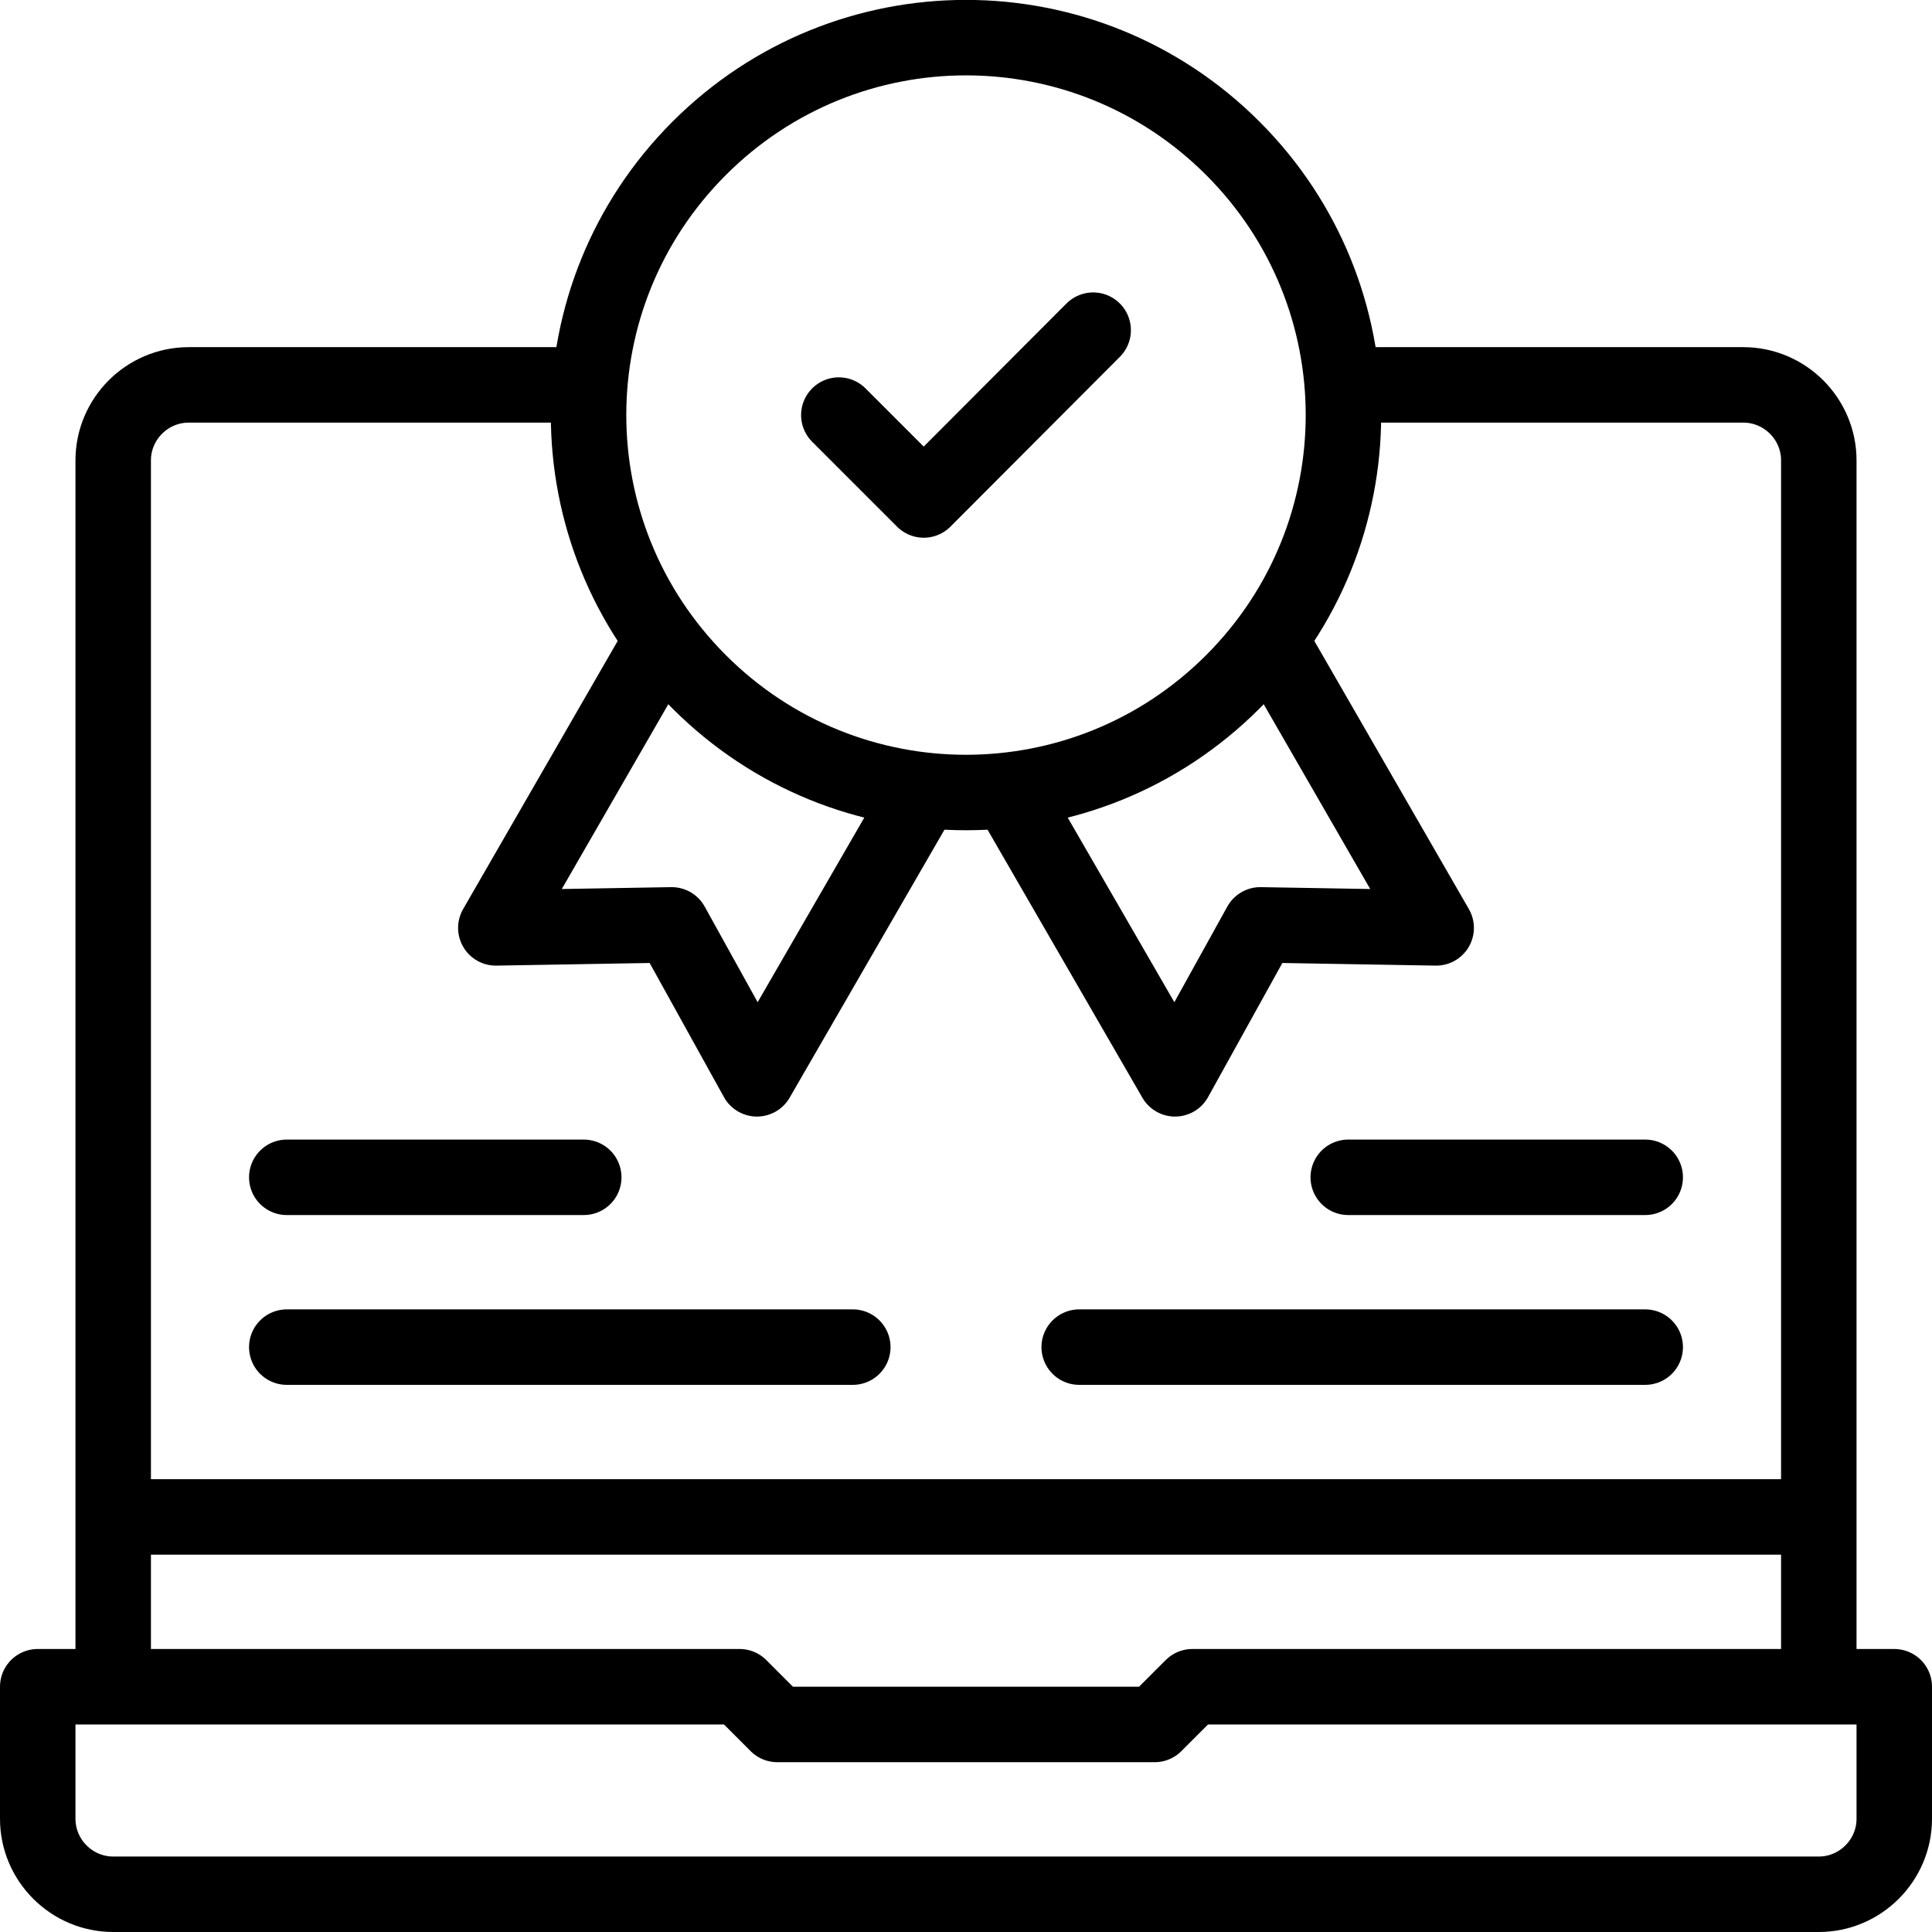
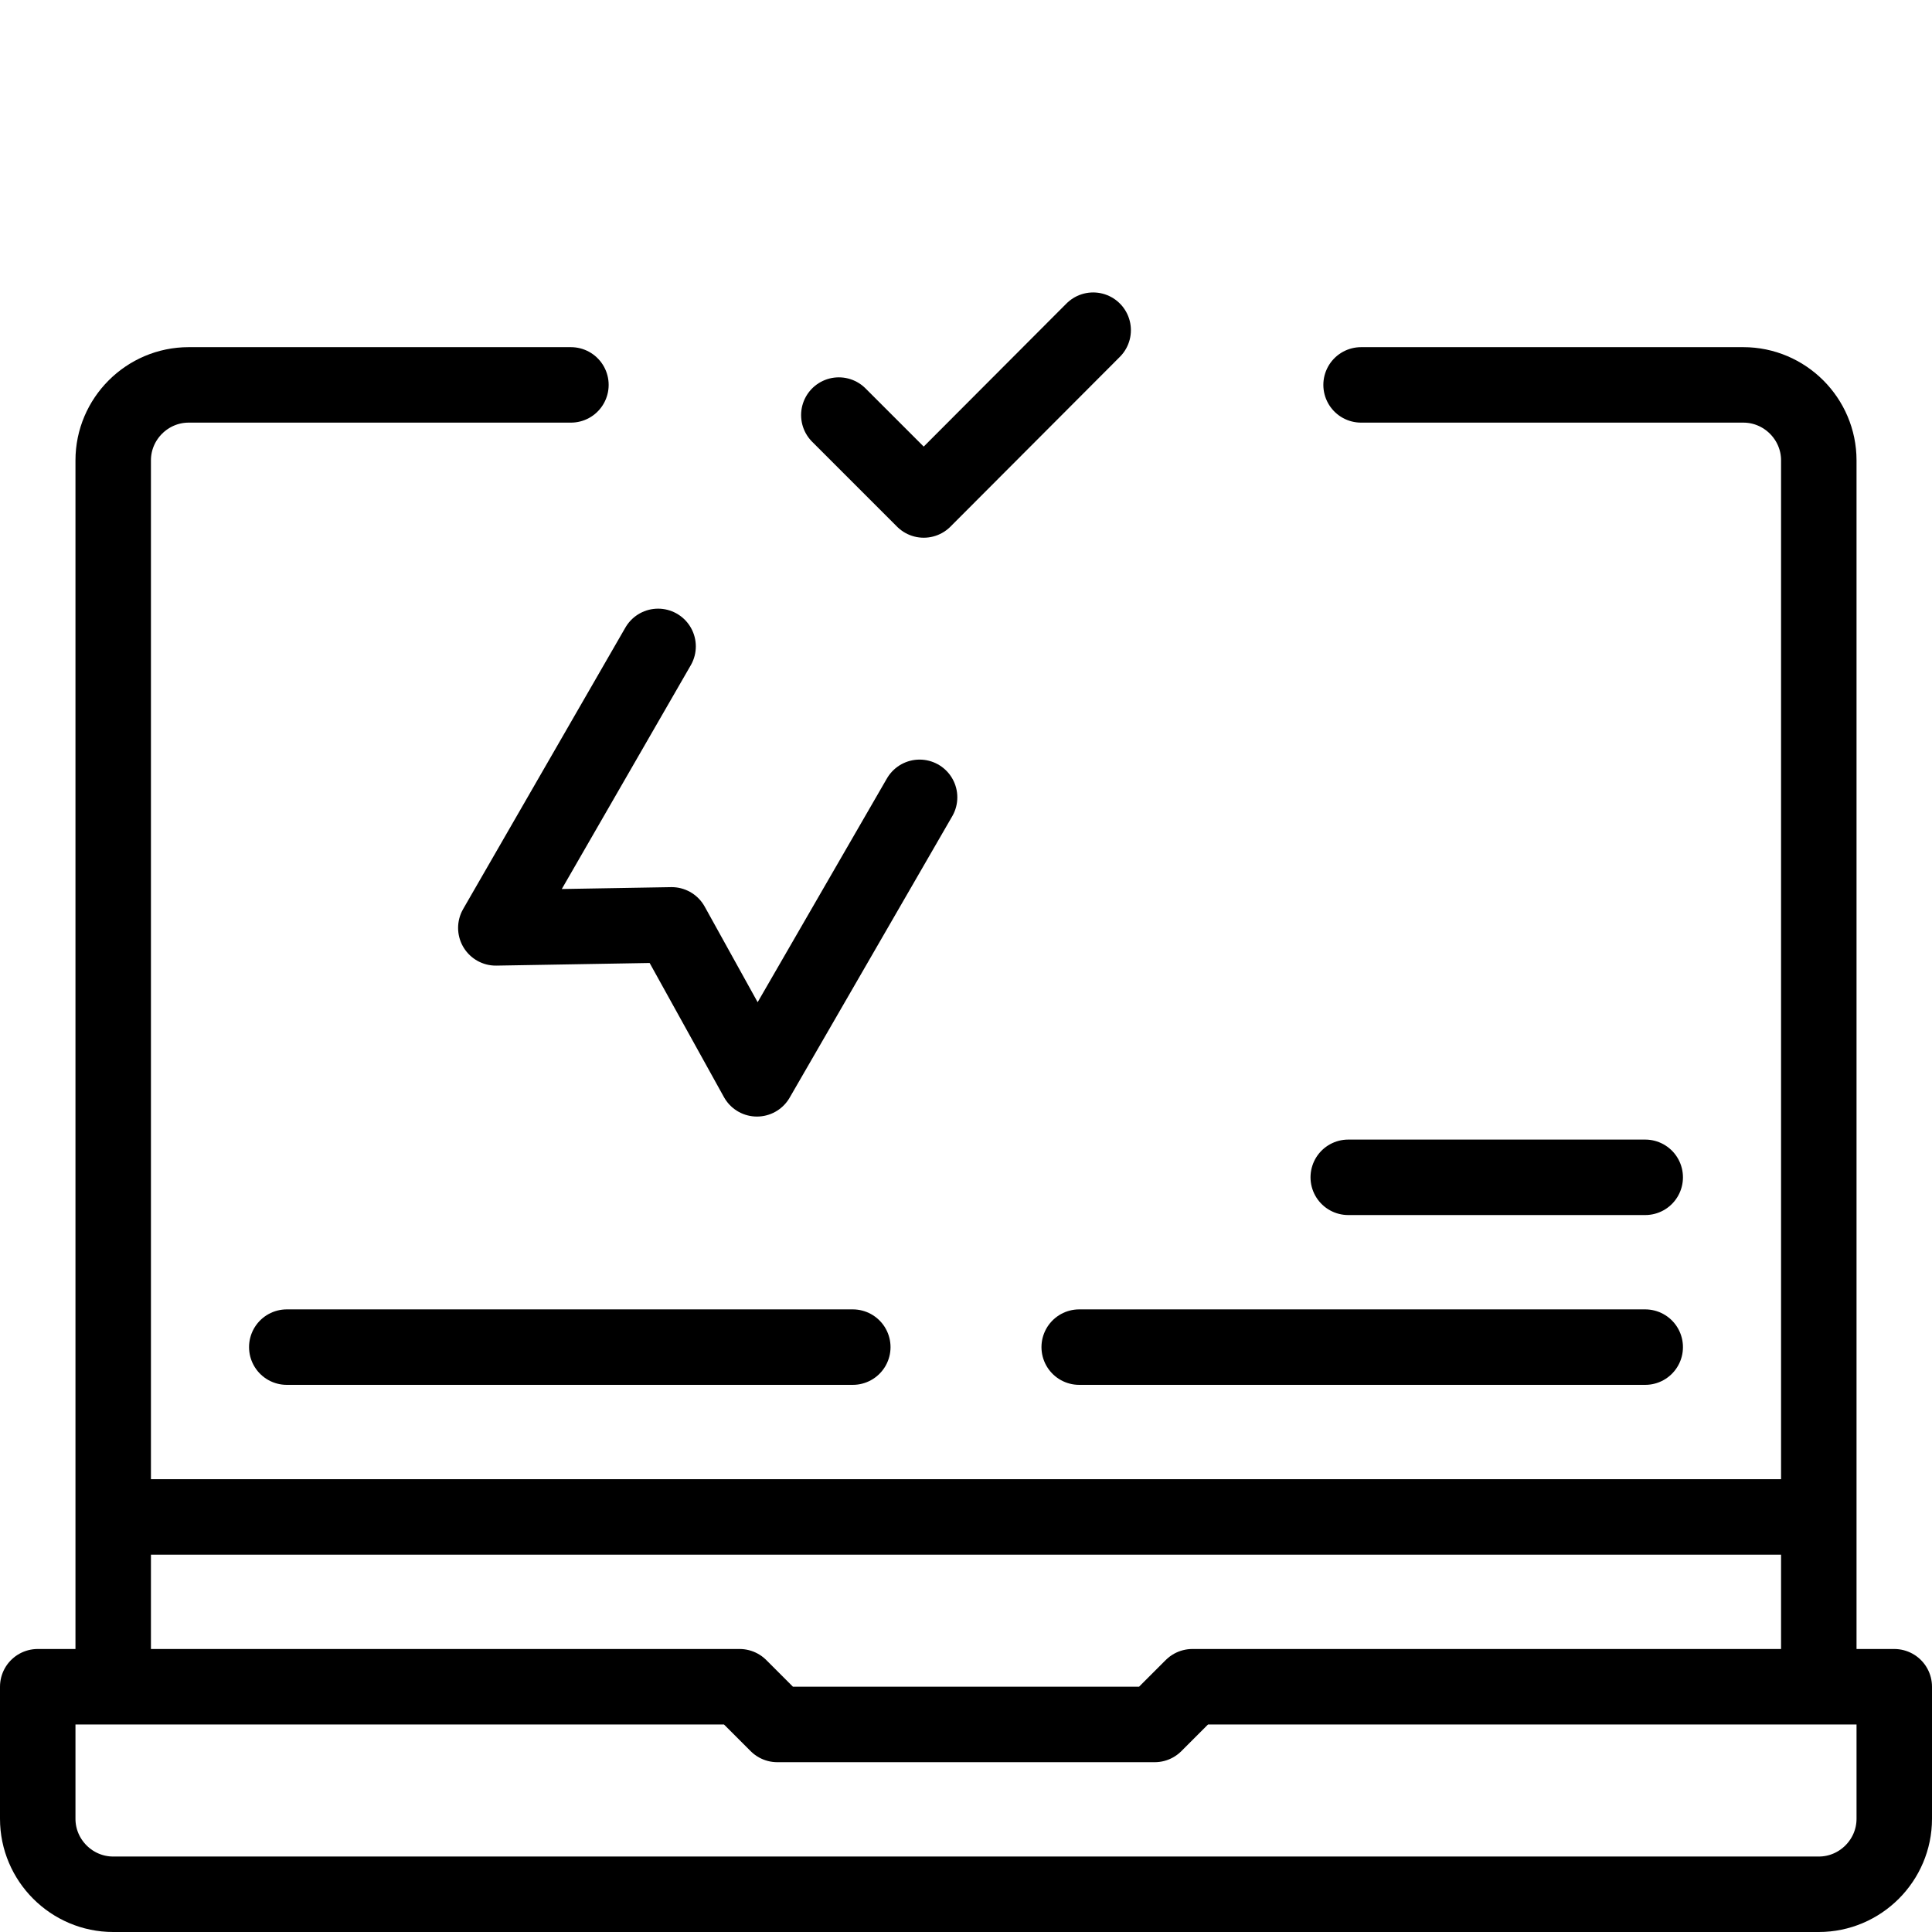
<svg xmlns="http://www.w3.org/2000/svg" viewBox="0 0 512 512" width="65" height="65">
  <style>.a{fill:none;stroke:#000;stroke-linecap:round;stroke-linejoin:round;stroke-width:20}</style>
  <path fill-rule="evenodd" class="a" d="m30 502h452c11 0 20-9 20-20v-35h-186l-10 10h-100l-10-10h-186v35c0 11 9 20 20 20z" />
  <path fill-rule="evenodd" class="a" d="m482 442v-320c0-11-9-20-20-20h-101.3m-209.4 0h-101.3c-11 0-20 9-20 20v320" />
  <path fill-rule="evenodd" class="a" d="m36.2 402h439.6" />
  <path fill-rule="evenodd" class="a" d="m76 357h150m60 0h150" />
-   <path fill-rule="evenodd" class="a" d="m76 312h78.7" />
  <path fill-rule="evenodd" class="a" d="m289.7 87.5l-44.9 45-22.5-22.5" />
-   <path fill-rule="evenodd" class="a" d="m326.7 180.7c-39.1 39.1-102.3 39.1-141.4 0-39.1-39.1-39.1-102.3 0-141.4 39.1-39.1 102.3-39.1 141.4 0 39.1 39.1 39.1 102.3 0 141.4z" />
  <path fill-rule="evenodd" class="a" d="m243.7 211.3l-43.1 74.6-22.6-40.8-46.6 0.8 43-74.6" />
-   <path fill-rule="evenodd" class="a" d="m337.6 171.3l43 74.6-46.6-0.8-22.6 40.8-43.1-74.6" />
  <path fill-rule="evenodd" class="a" d="m357.3 312h78.7" />
</svg>